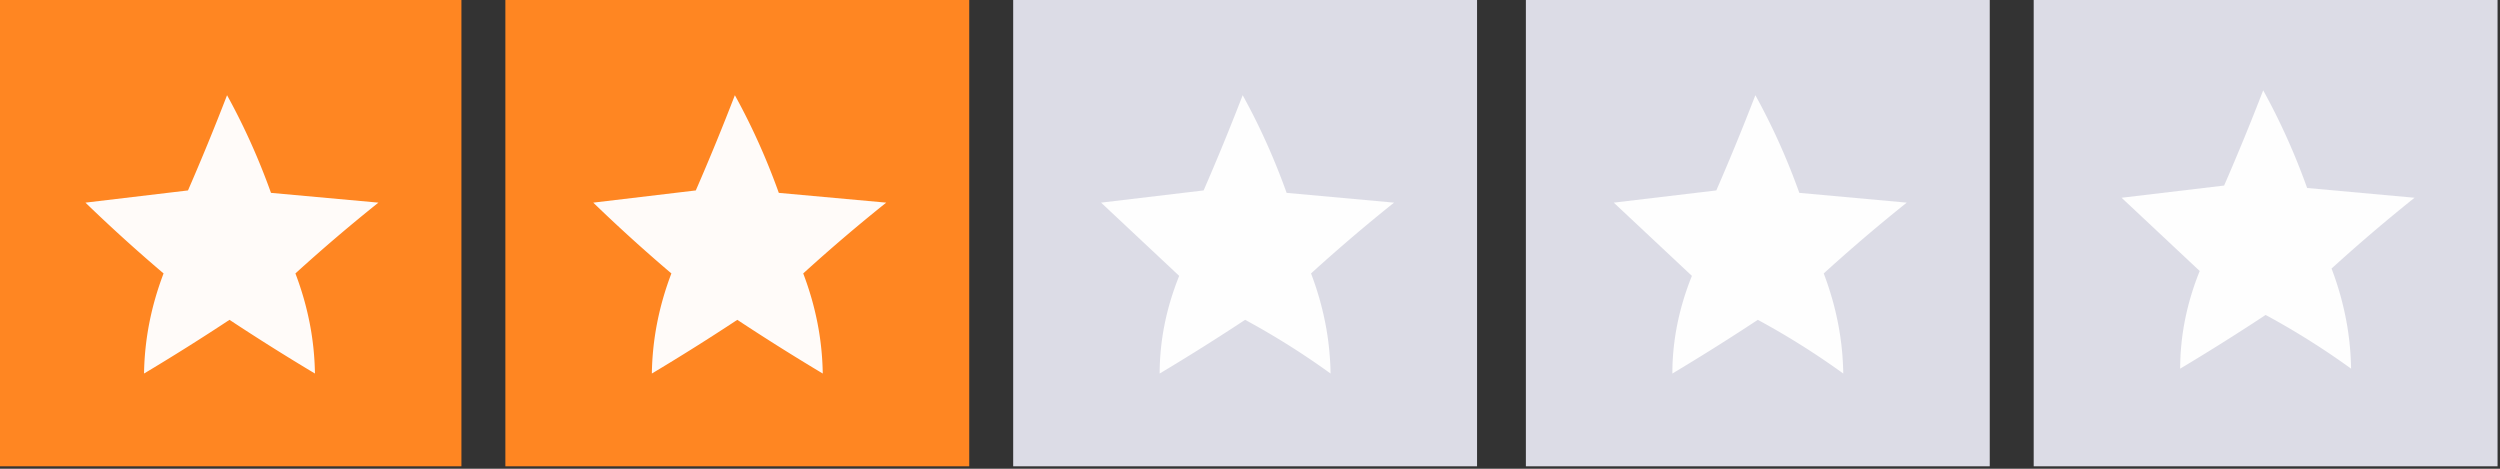
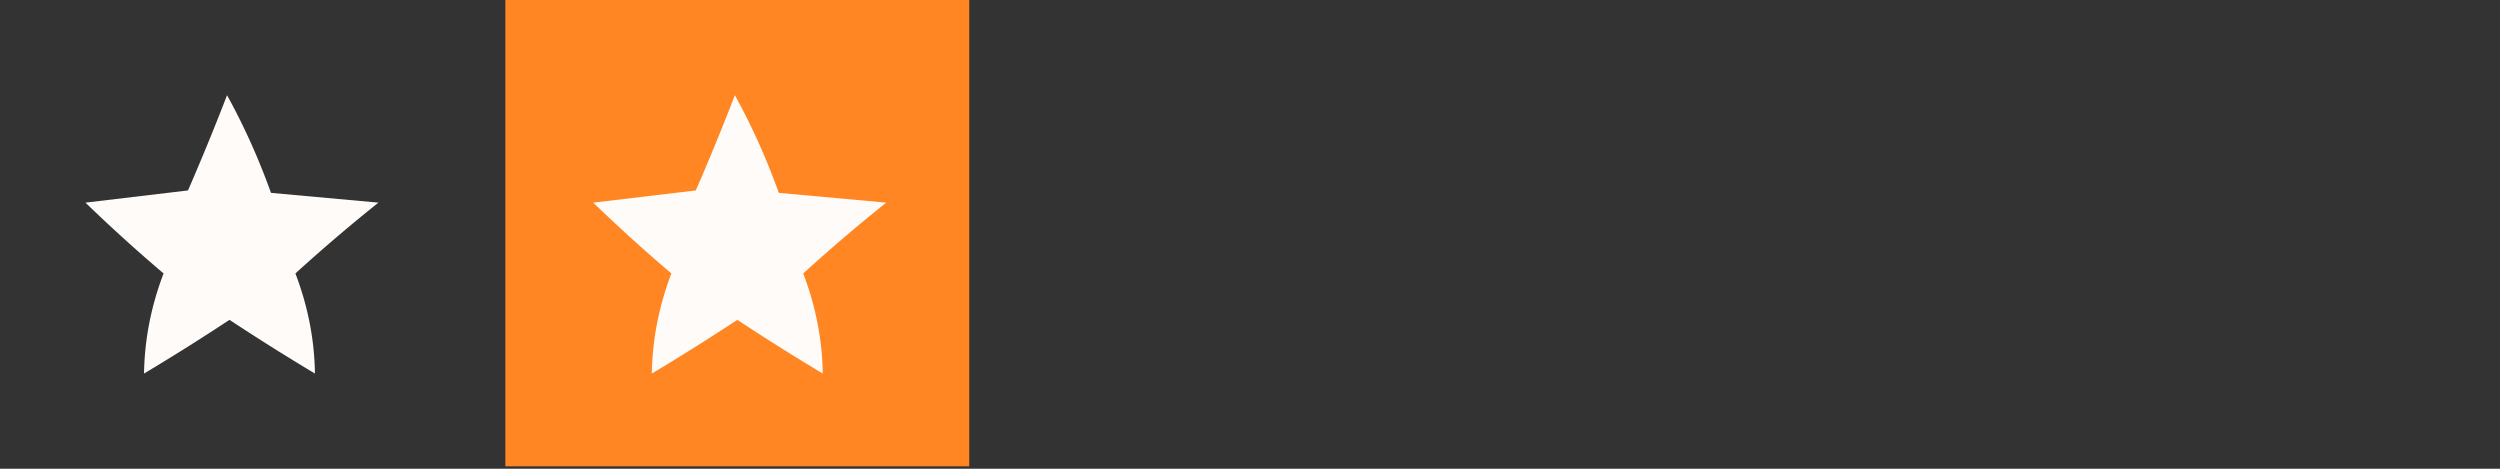
<svg xmlns="http://www.w3.org/2000/svg" xmlns:xlink="http://www.w3.org/1999/xlink" width="512" height="96">
  <rect width="100%" height="100%" fill="#333333" stroke="none" />
-   <path d="M-.5-.5h95v96h-95v-96zm104 0h95v96h-95v-96z" fill="#ff8622" />
-   <path d="M207.5-.5h95v96h-95v-96zm105 0h95v96h-95v-96zm104 0h95v96h-95v-96z" fill="#dcdce6" />
+   <path d="M-.5-.5v96h-95v-96zm104 0h95v96h-95v-96z" fill="#ff8622" />
  <g fill="#fefefe">
    <use xlink:href="#B" />
    <use xlink:href="#B" x="-209" y="1" />
    <use xlink:href="#B" x="-104" y="1" />
  </g>
  <path d="M46.5 19.5c3.482 6.309 6.482 12.975 9 20l22 2a349.69 349.69 0 0 0-17 14.5c2.565 6.731 3.898 13.565 4 20.5a462.19 462.19 0 0 1-17.5-11 462.19 462.19 0 0 1-17.5 11c.102-6.935 1.435-13.769 4-20.5a332.83 332.83 0 0 1-16-14.5l21-2.5c2.809-6.449 5.475-12.949 8-19.5zm104 0c3.482 6.309 6.482 12.975 9 20l22 2a349.74 349.74 0 0 0-17 14.5c2.565 6.731 3.898 13.565 4 20.5a462.51 462.51 0 0 1-17.5-11 462.51 462.51 0 0 1-17.5 11c.102-6.935 1.435-13.769 4-20.5-5.509-4.677-10.842-9.51-16-14.5l21-2.5c2.809-6.449 5.475-12.949 8-19.5z" fill="#fffbf9" />
  <defs>
-     <path id="B" d="M463.5 18.5c3.499 6.339 6.499 13.006 9 20l22 2a349.74 349.74 0 0 0-17 14.5c2.565 6.731 3.898 13.565 4 20.5a158.8 158.8 0 0 0-17.5-11 462.51 462.51 0 0 1-17.5 11c.005-6.725 1.338-13.392 4-20l-16-15 21-2.5c2.809-6.449 5.475-12.949 8-19.5z" />
-   </defs>
+     </defs>
</svg>